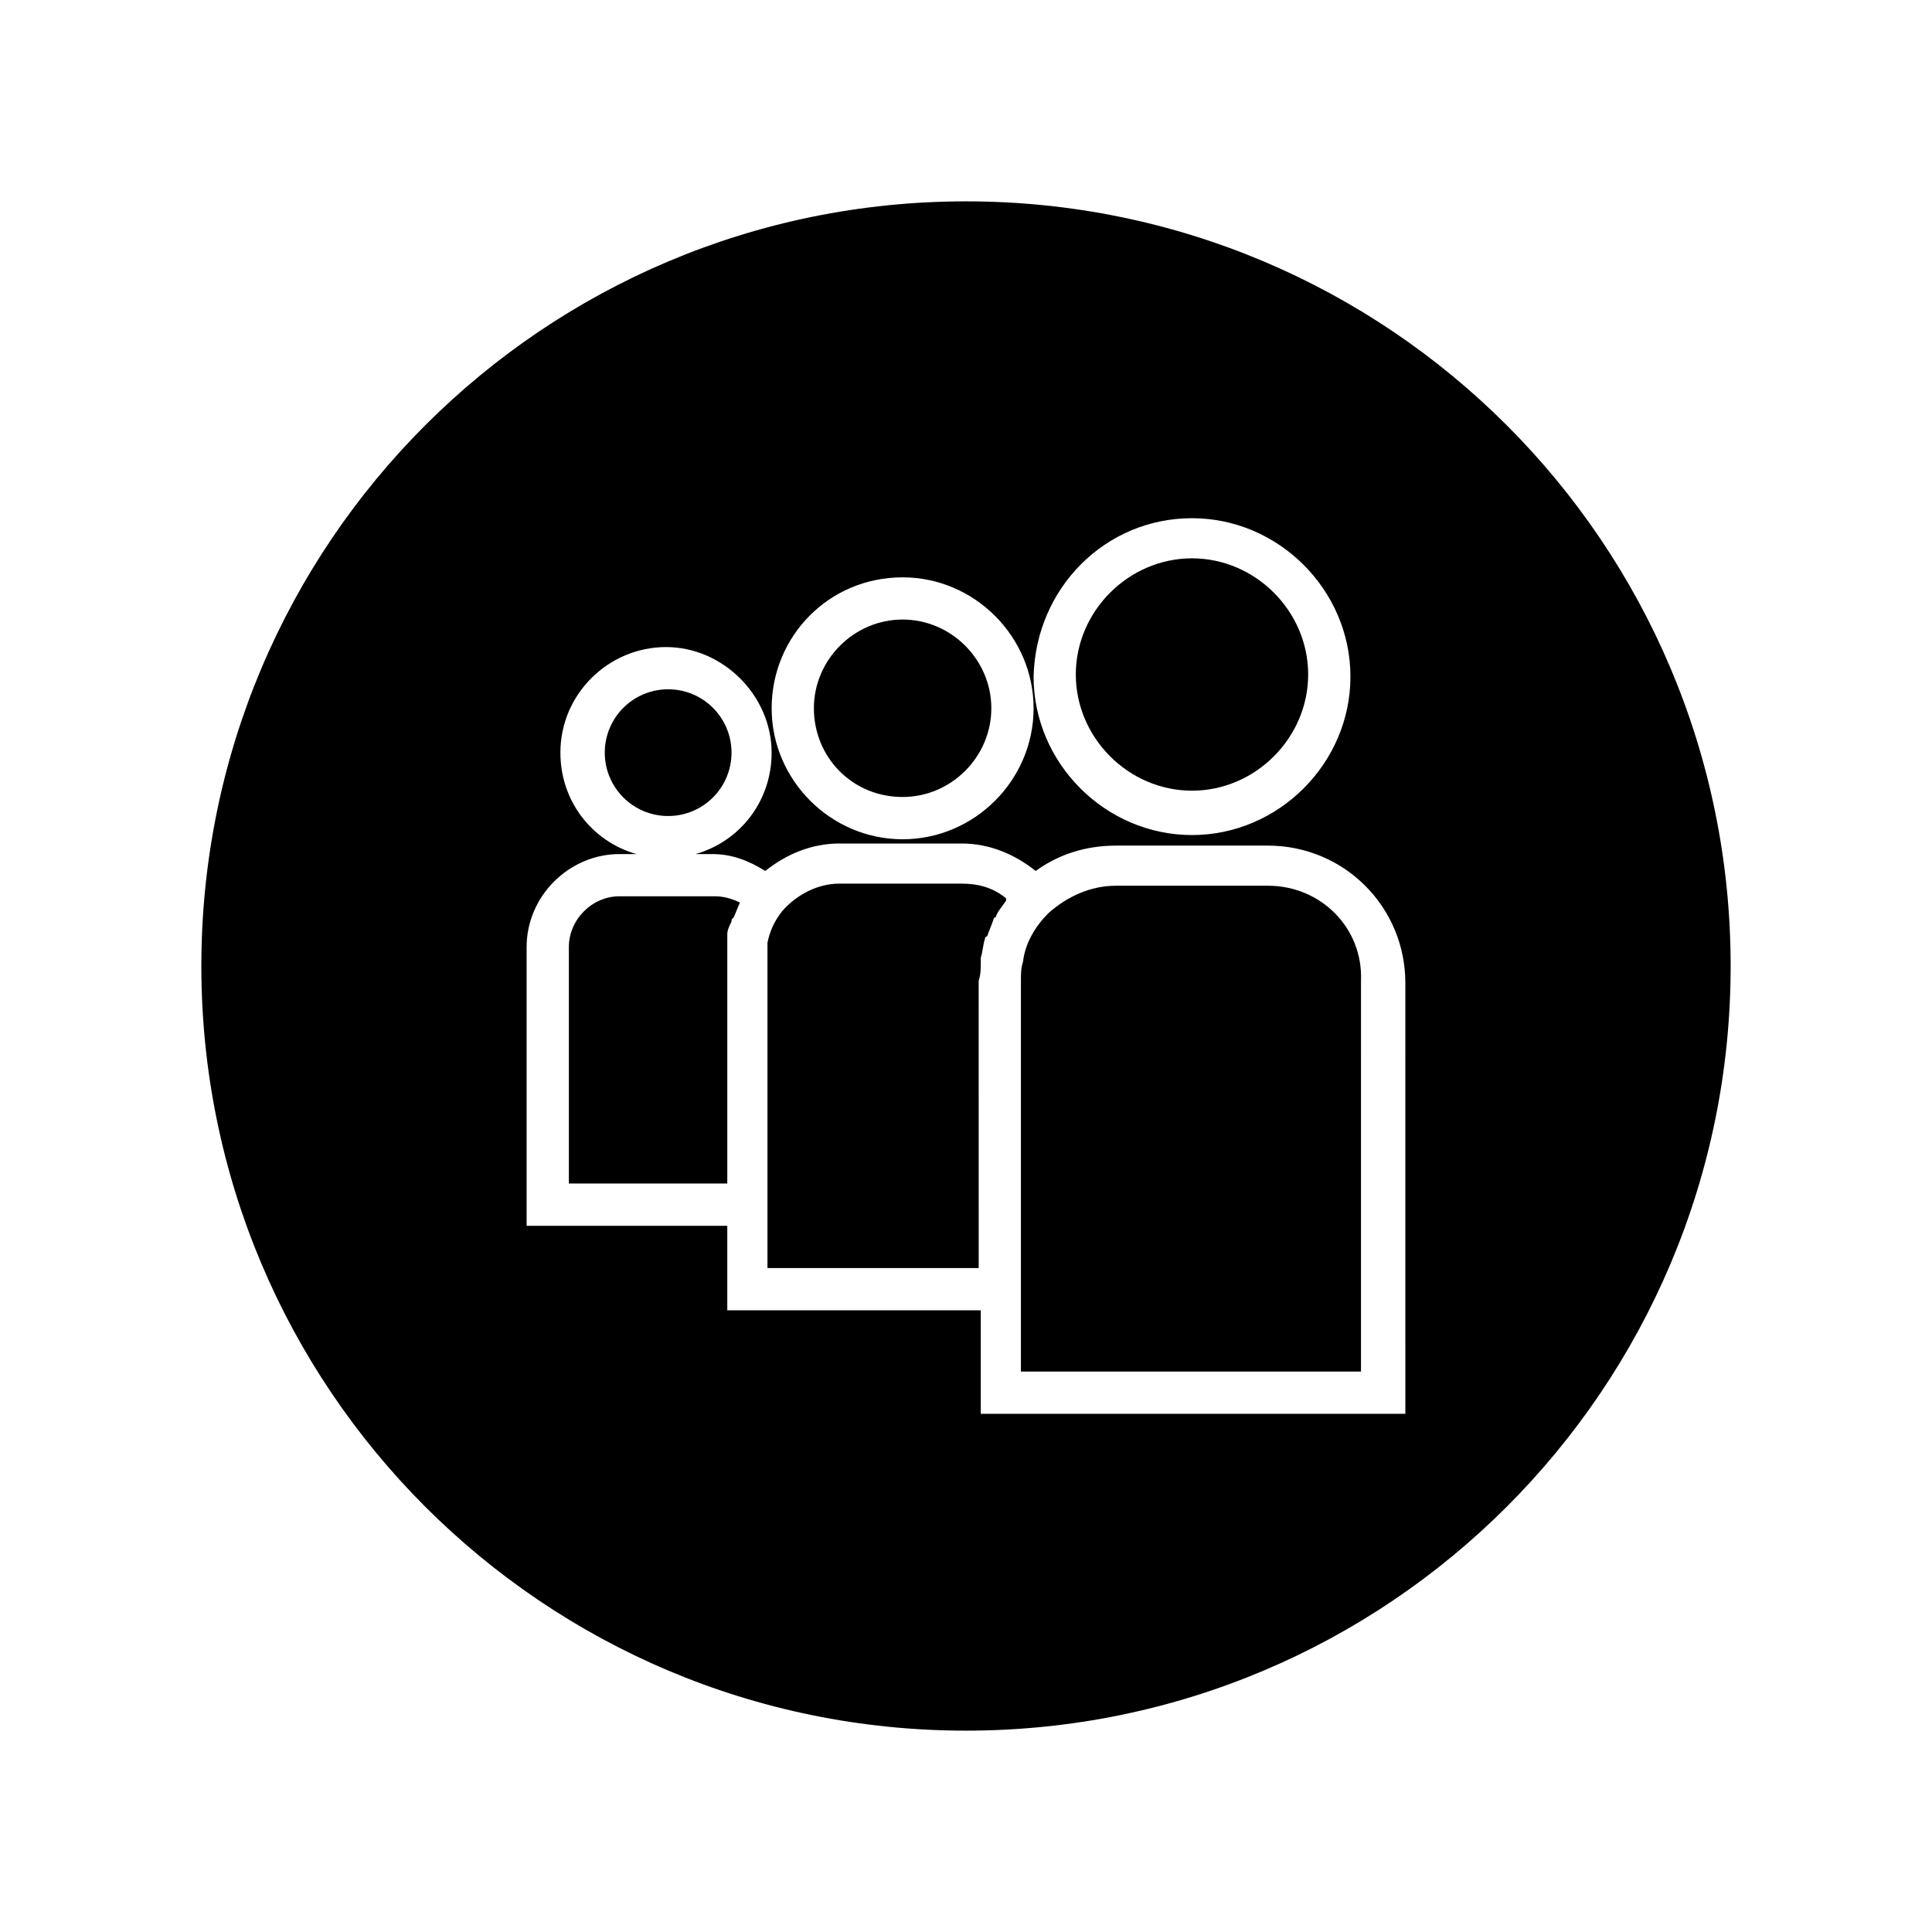
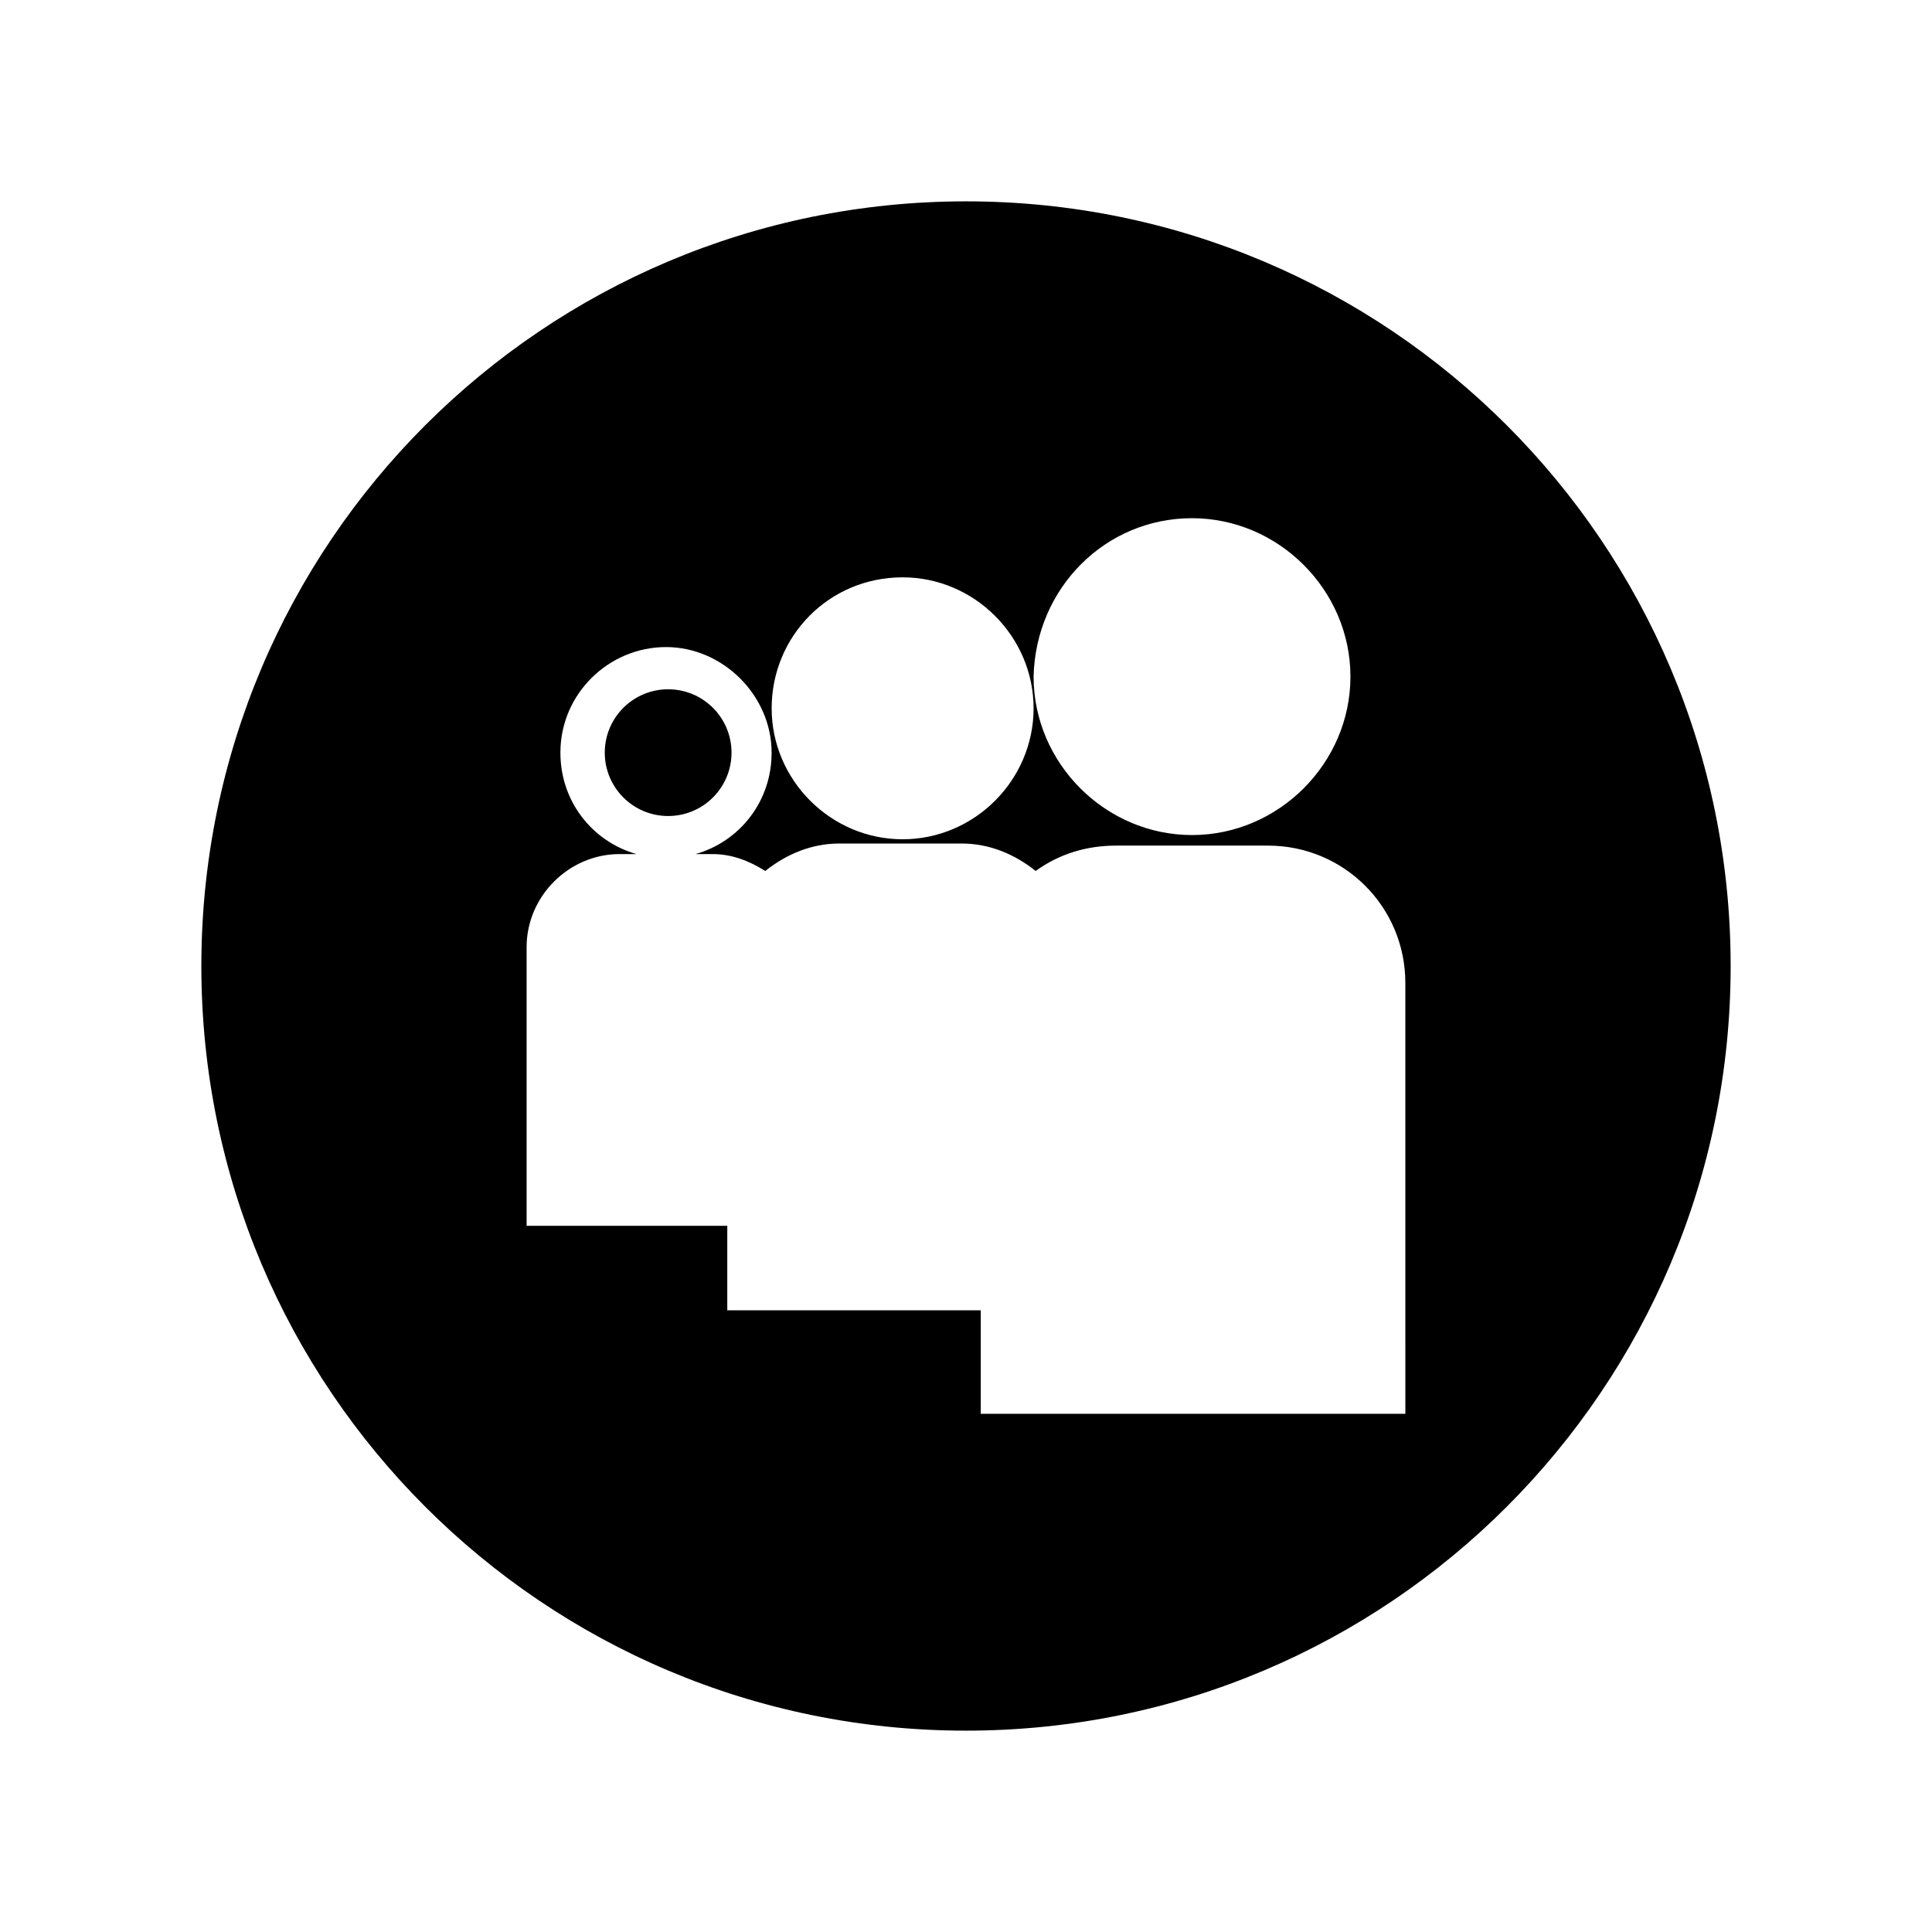
<svg xmlns="http://www.w3.org/2000/svg" fill="#000000" width="800px" height="800px" version="1.1" viewBox="144 144 512 512">
  <g>
-     <path d="m336.74 392.72v-1.121c0-1.121 0.559-2.238 1.121-3.359 0-0.559 0-0.559 0.559-1.121 0.559-1.121 1.121-2.801 1.68-3.918-2.238-1.121-4.477-1.68-6.719-1.68h-25.191c-7.277 0-13.434 6.156-13.434 13.434v62.695h41.984v-59.895-5.035z" />
    <path d="m337.86 343.46c0 9.273-7.519 16.793-16.797 16.793-9.273 0-16.793-7.519-16.793-16.793 0-9.277 7.519-16.793 16.793-16.793 9.277 0 16.797 7.516 16.797 16.793" />
-     <path d="m383.2 355.21c12.875 0 23.512-10.637 23.512-23.512s-10.637-23.512-23.512-23.512-23.512 10.637-23.512 23.512c0.004 12.875 10.078 23.512 23.512 23.512z" />
-     <path d="m459.89 353.54c16.793 0 30.789-13.996 30.789-30.789 0-16.793-13.996-30.789-30.789-30.789s-30.789 13.996-30.789 30.789c0.004 16.797 13.996 30.789 30.789 30.789z" />
-     <path d="m403.92 398.88v-1.121c0.559-1.68 0.559-3.359 1.121-5.039 0 0 0-0.559 0.559-0.559 0.559-1.68 1.121-2.801 1.68-4.477 0 0 0-0.559 0.559-0.559 0.559-1.68 1.68-2.801 2.801-4.477v-0.559c-3.359-2.801-7.277-3.918-11.754-3.918h-32.469c-5.598 0-11.195 2.801-15.113 7.277-2.238 2.801-3.359 5.598-3.918 8.398v3.359 82.848h55.98l-0.008-76.137c0.562-1.68 0.562-3.359 0.562-5.039z" />
-     <path d="m480.05 378.73h-40.305c-6.719 0-12.875 2.801-17.914 7.277-3.359 3.359-6.156 7.836-6.719 12.875-0.559 1.68-0.559 3.359-0.559 5.039v103.56h90.125l0.004-103.56c0.559-13.996-10.637-25.191-24.633-25.191z" />
    <path d="m400 197.36c-111.96 0-202.64 90.684-202.64 202.64 0 111.96 90.684 202.64 202.64 202.64 111.96 0 202.64-90.684 202.64-202.64 0-111.96-90.684-202.64-202.64-202.64zm59.895 83.969c22.953 0 41.984 19.031 41.984 41.984s-19.031 41.984-41.984 41.984-41.984-19.031-41.984-41.984c0.562-23.512 19.035-41.984 41.984-41.984zm-76.691 15.672c19.031 0 34.707 15.676 34.707 34.707 0 19.035-15.672 34.707-34.707 34.707-19.031 0-34.707-15.676-34.707-34.707s15.117-34.707 34.707-34.707zm133.23 221.68h-112.52v-27.43h-67.176v-22.391h-53.18v-73.891c0-13.434 11.195-24.629 24.629-24.629h4.477c-11.754-3.359-20.152-13.996-20.152-26.871 0-15.676 12.875-27.988 27.988-27.988 15.113 0 27.988 12.875 27.988 27.988 0 12.875-8.398 23.512-20.152 26.871h4.477c5.039 0 9.516 1.68 13.996 4.477 5.598-4.477 12.316-7.277 19.594-7.277h32.469c7.277 0 13.996 2.801 19.594 7.277 6.156-4.477 13.434-6.719 21.273-6.719h40.305c20.152 0 36.387 16.234 36.387 36.387z" />
  </g>
</svg>